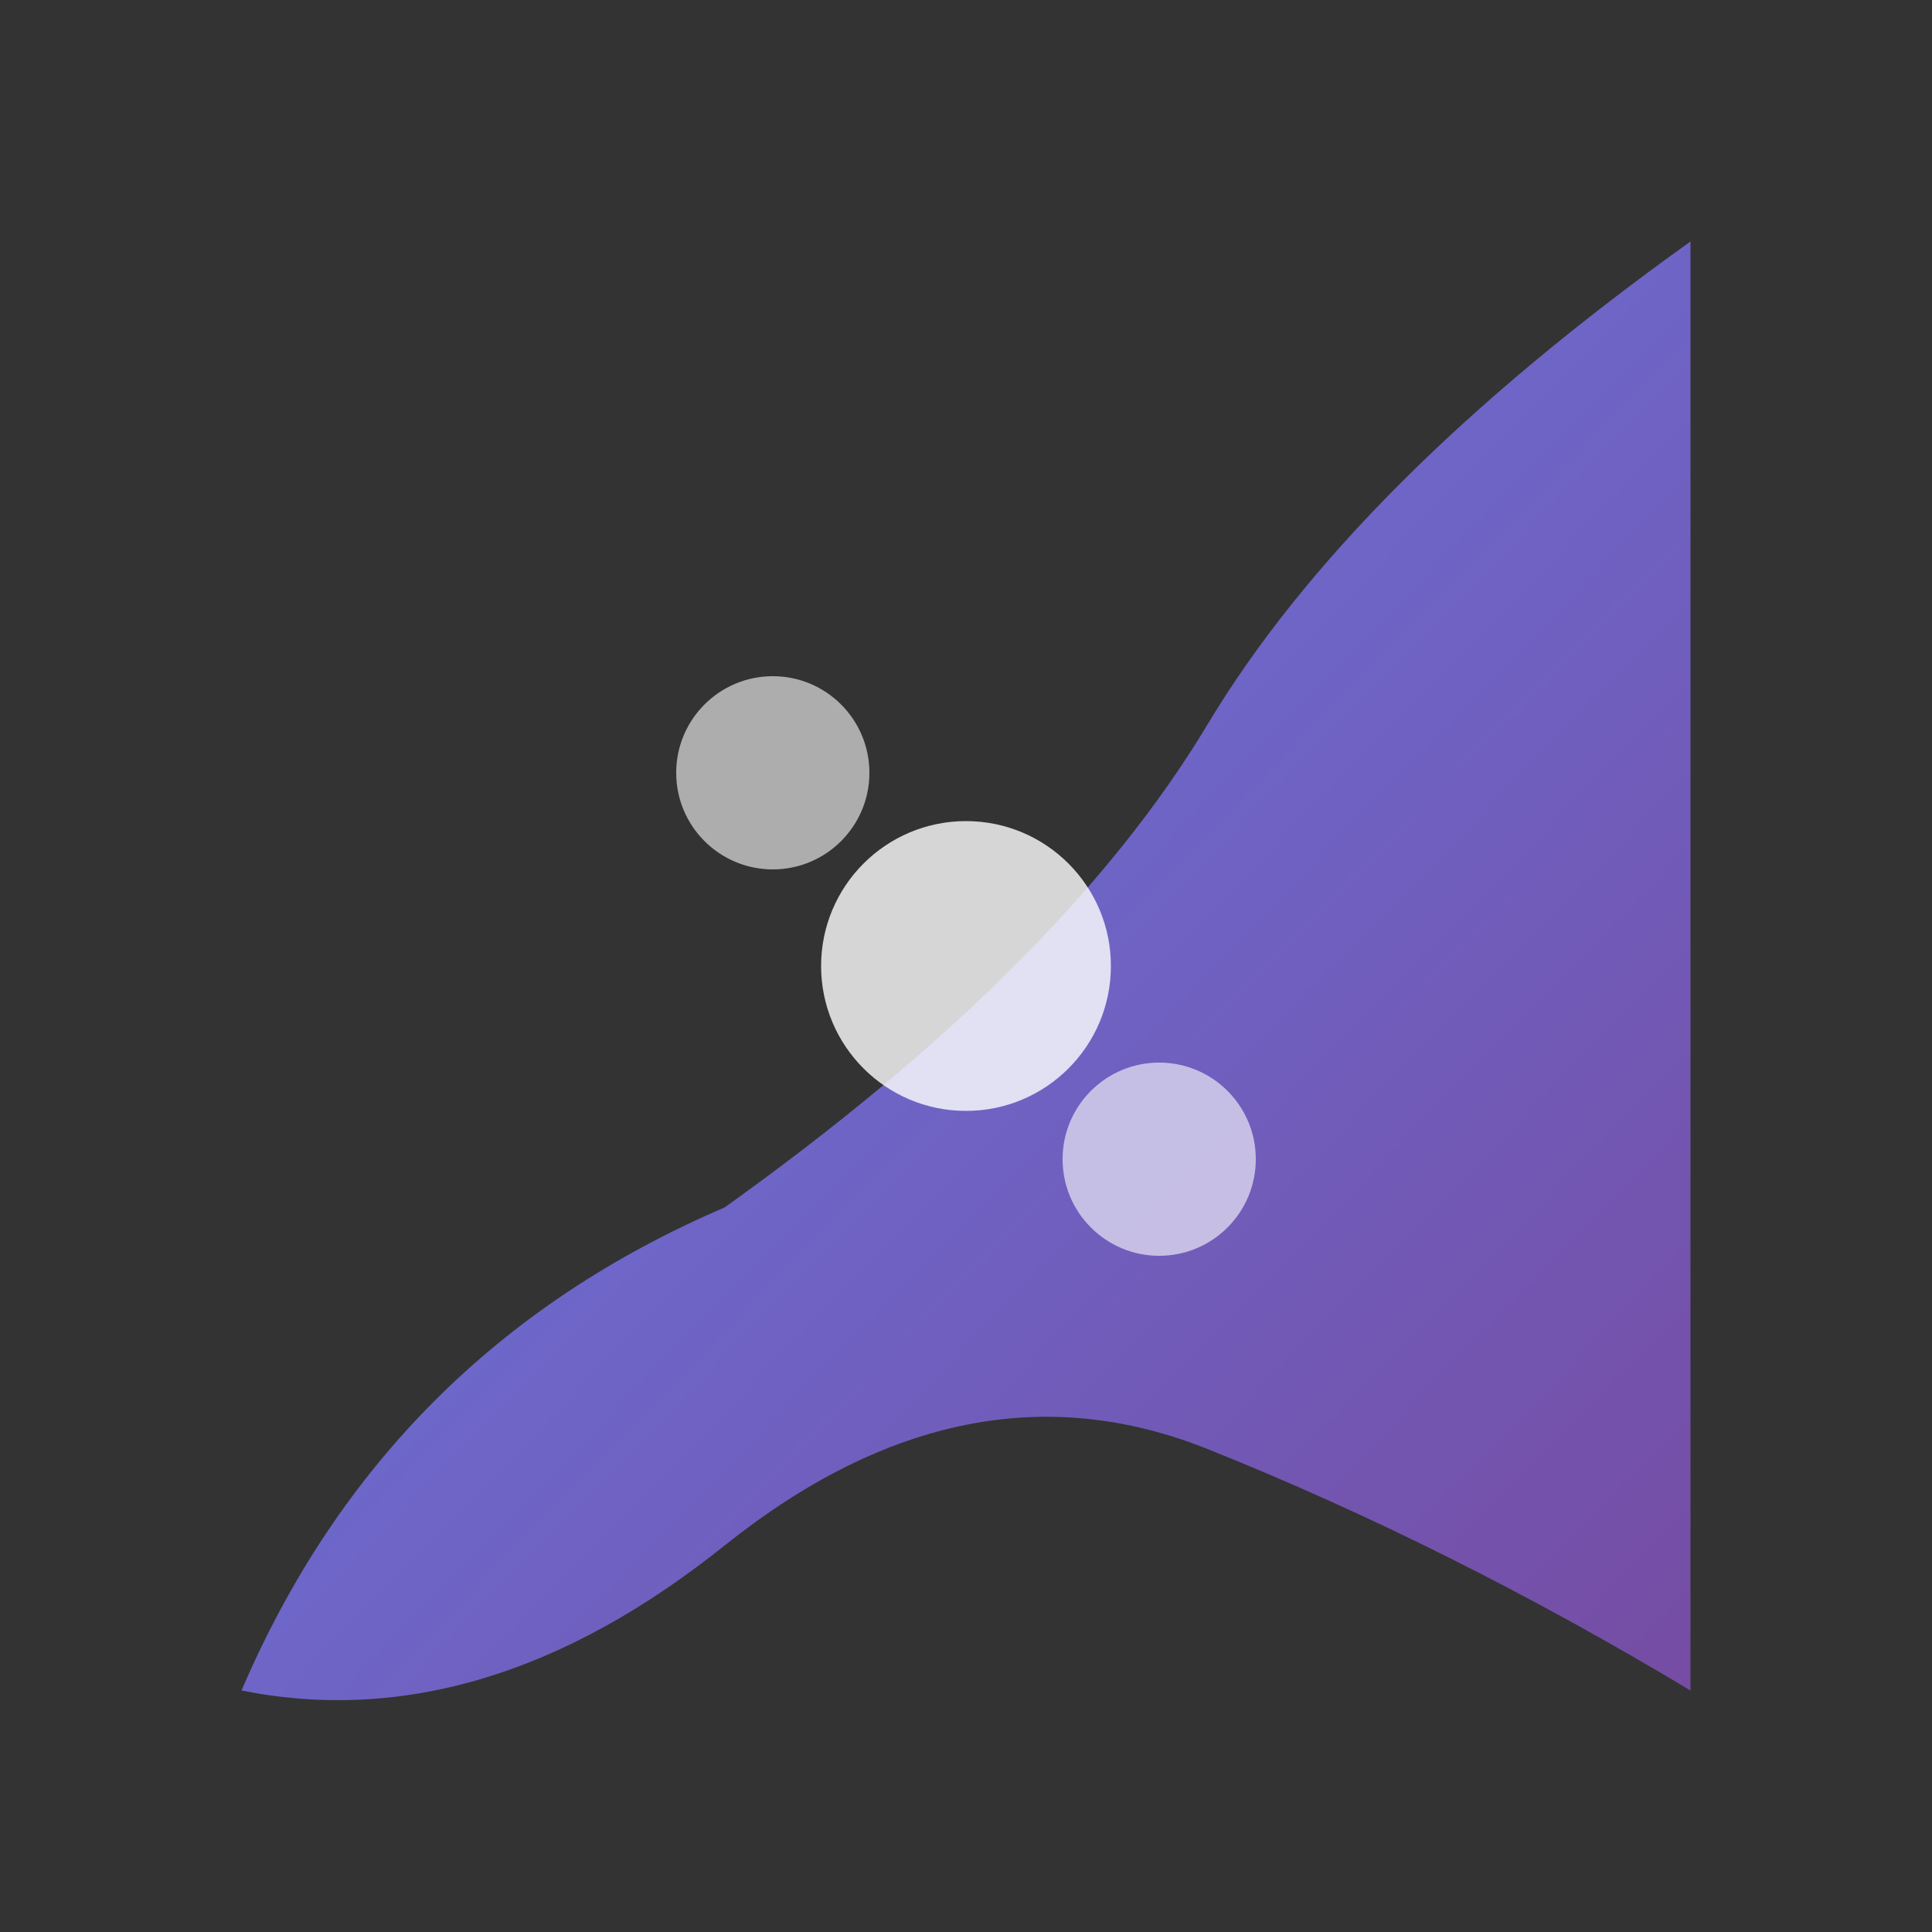
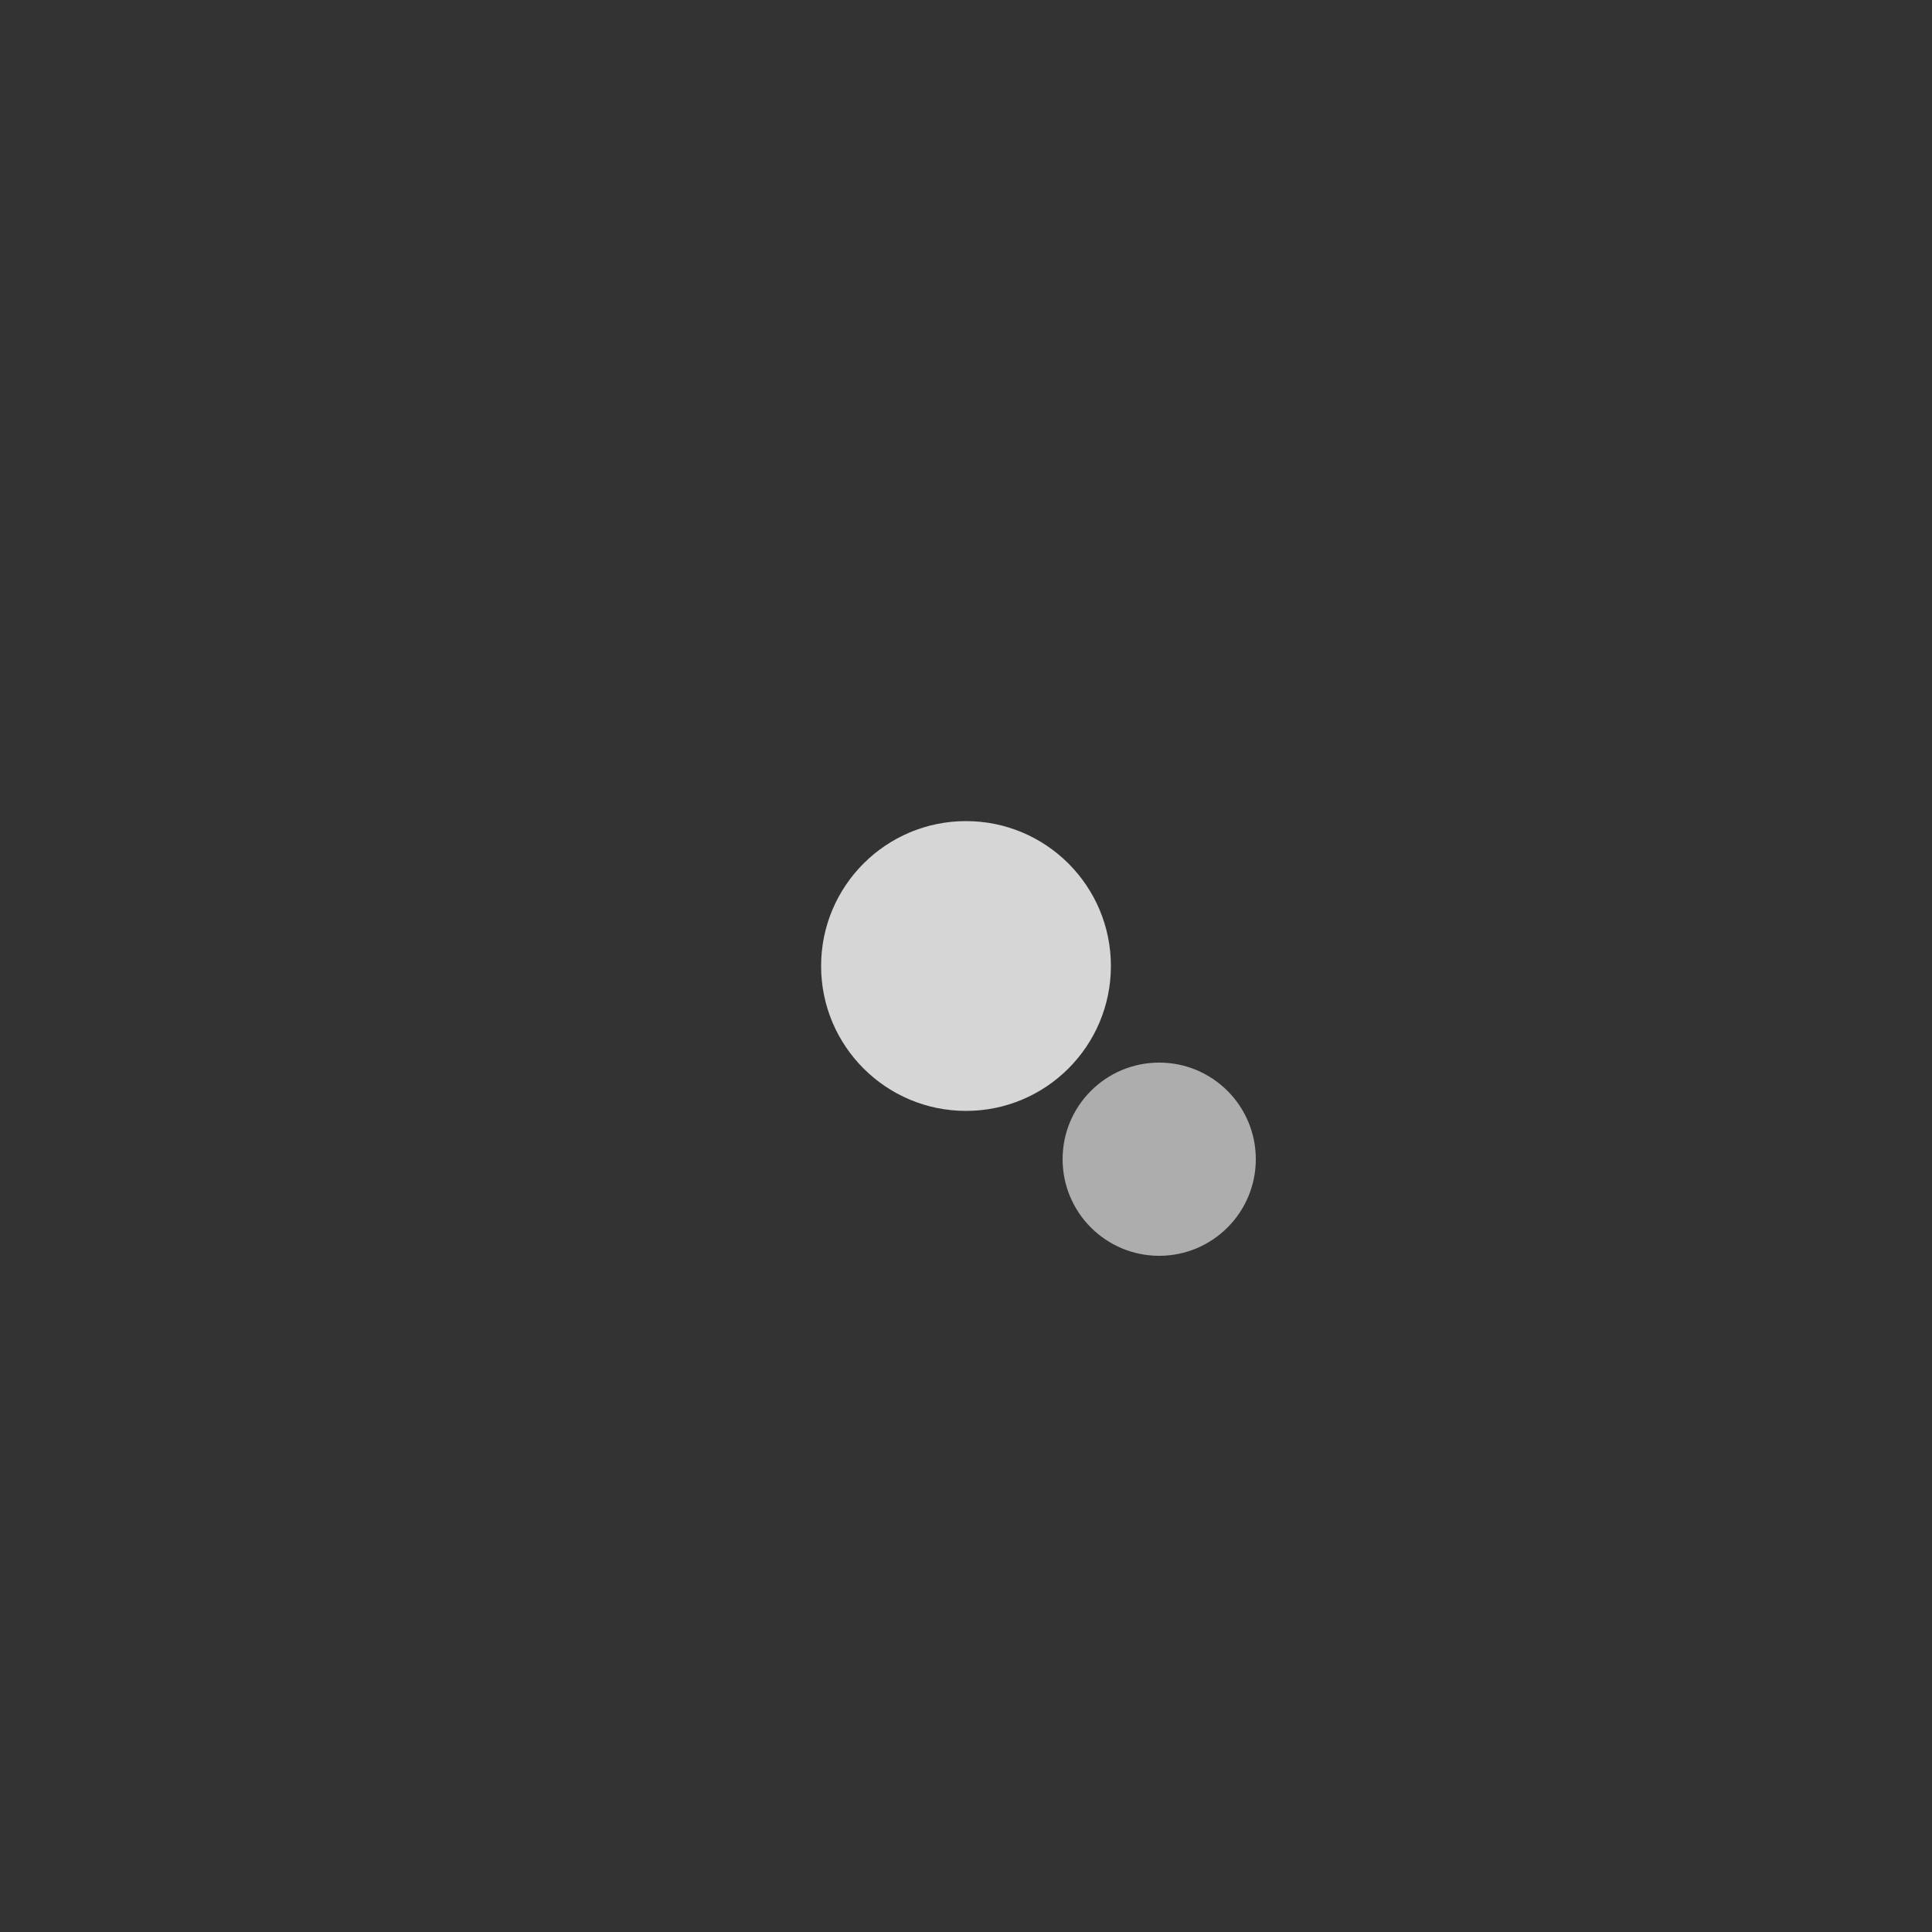
<svg xmlns="http://www.w3.org/2000/svg" width="40" height="40" viewBox="0 0 40 40" fill="none">
  <rect x="0" y="0" width="40" height="40" fill="#333333" stroke="none" />
  <defs>
    <linearGradient id="grad1" x1="0%" y1="0%" x2="100%" y2="100%">
      <stop offset="0%" style="stop-color:#667eea;stop-opacity:1" />
      <stop offset="100%" style="stop-color:#764ba2;stop-opacity:1" />
    </linearGradient>
  </defs>
-   <path d="M5 35 Q8 28 15 25 Q22 20 25 15 Q28 10 35 5 L35 35 Q30 32 25 30 Q20 28 15 32 Q10 36 5 35Z" fill="url(#grad1)" />
  <circle cx="20" cy="20" r="3" fill="white" opacity="0.8" />
-   <circle cx="16" cy="16" r="2" fill="white" opacity="0.6" />
  <circle cx="24" cy="24" r="2" fill="white" opacity="0.6" />
</svg>